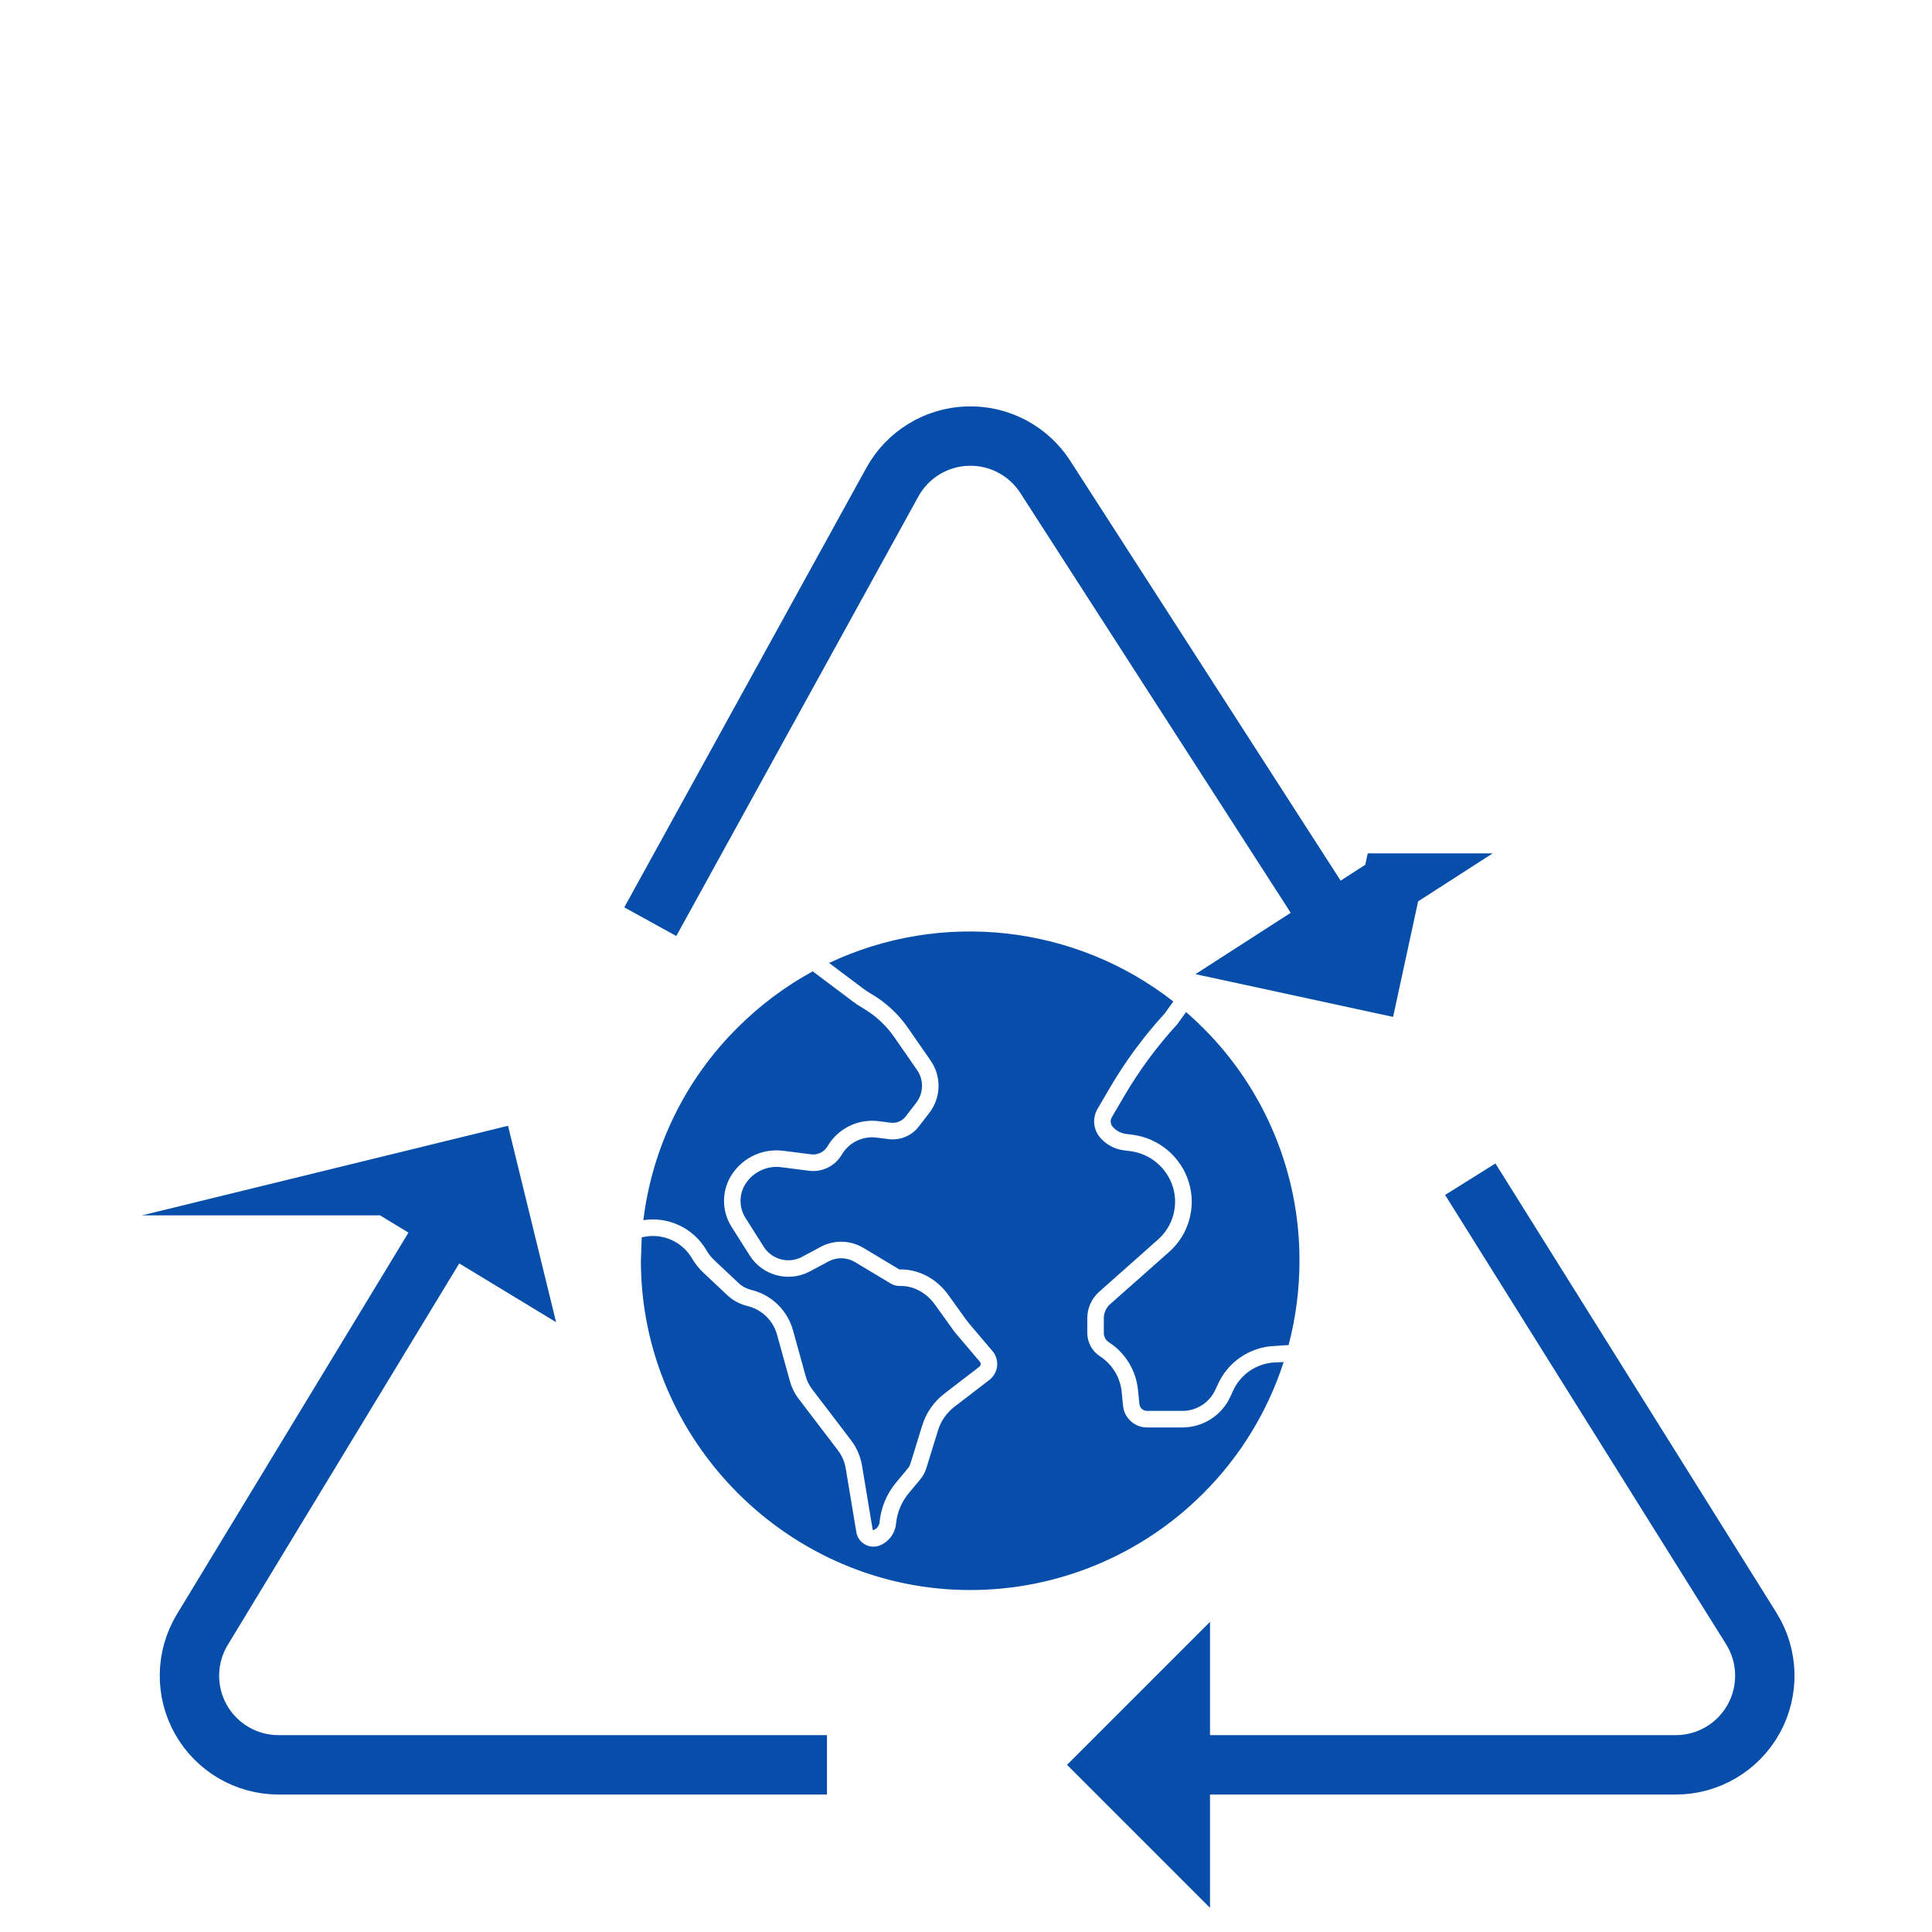
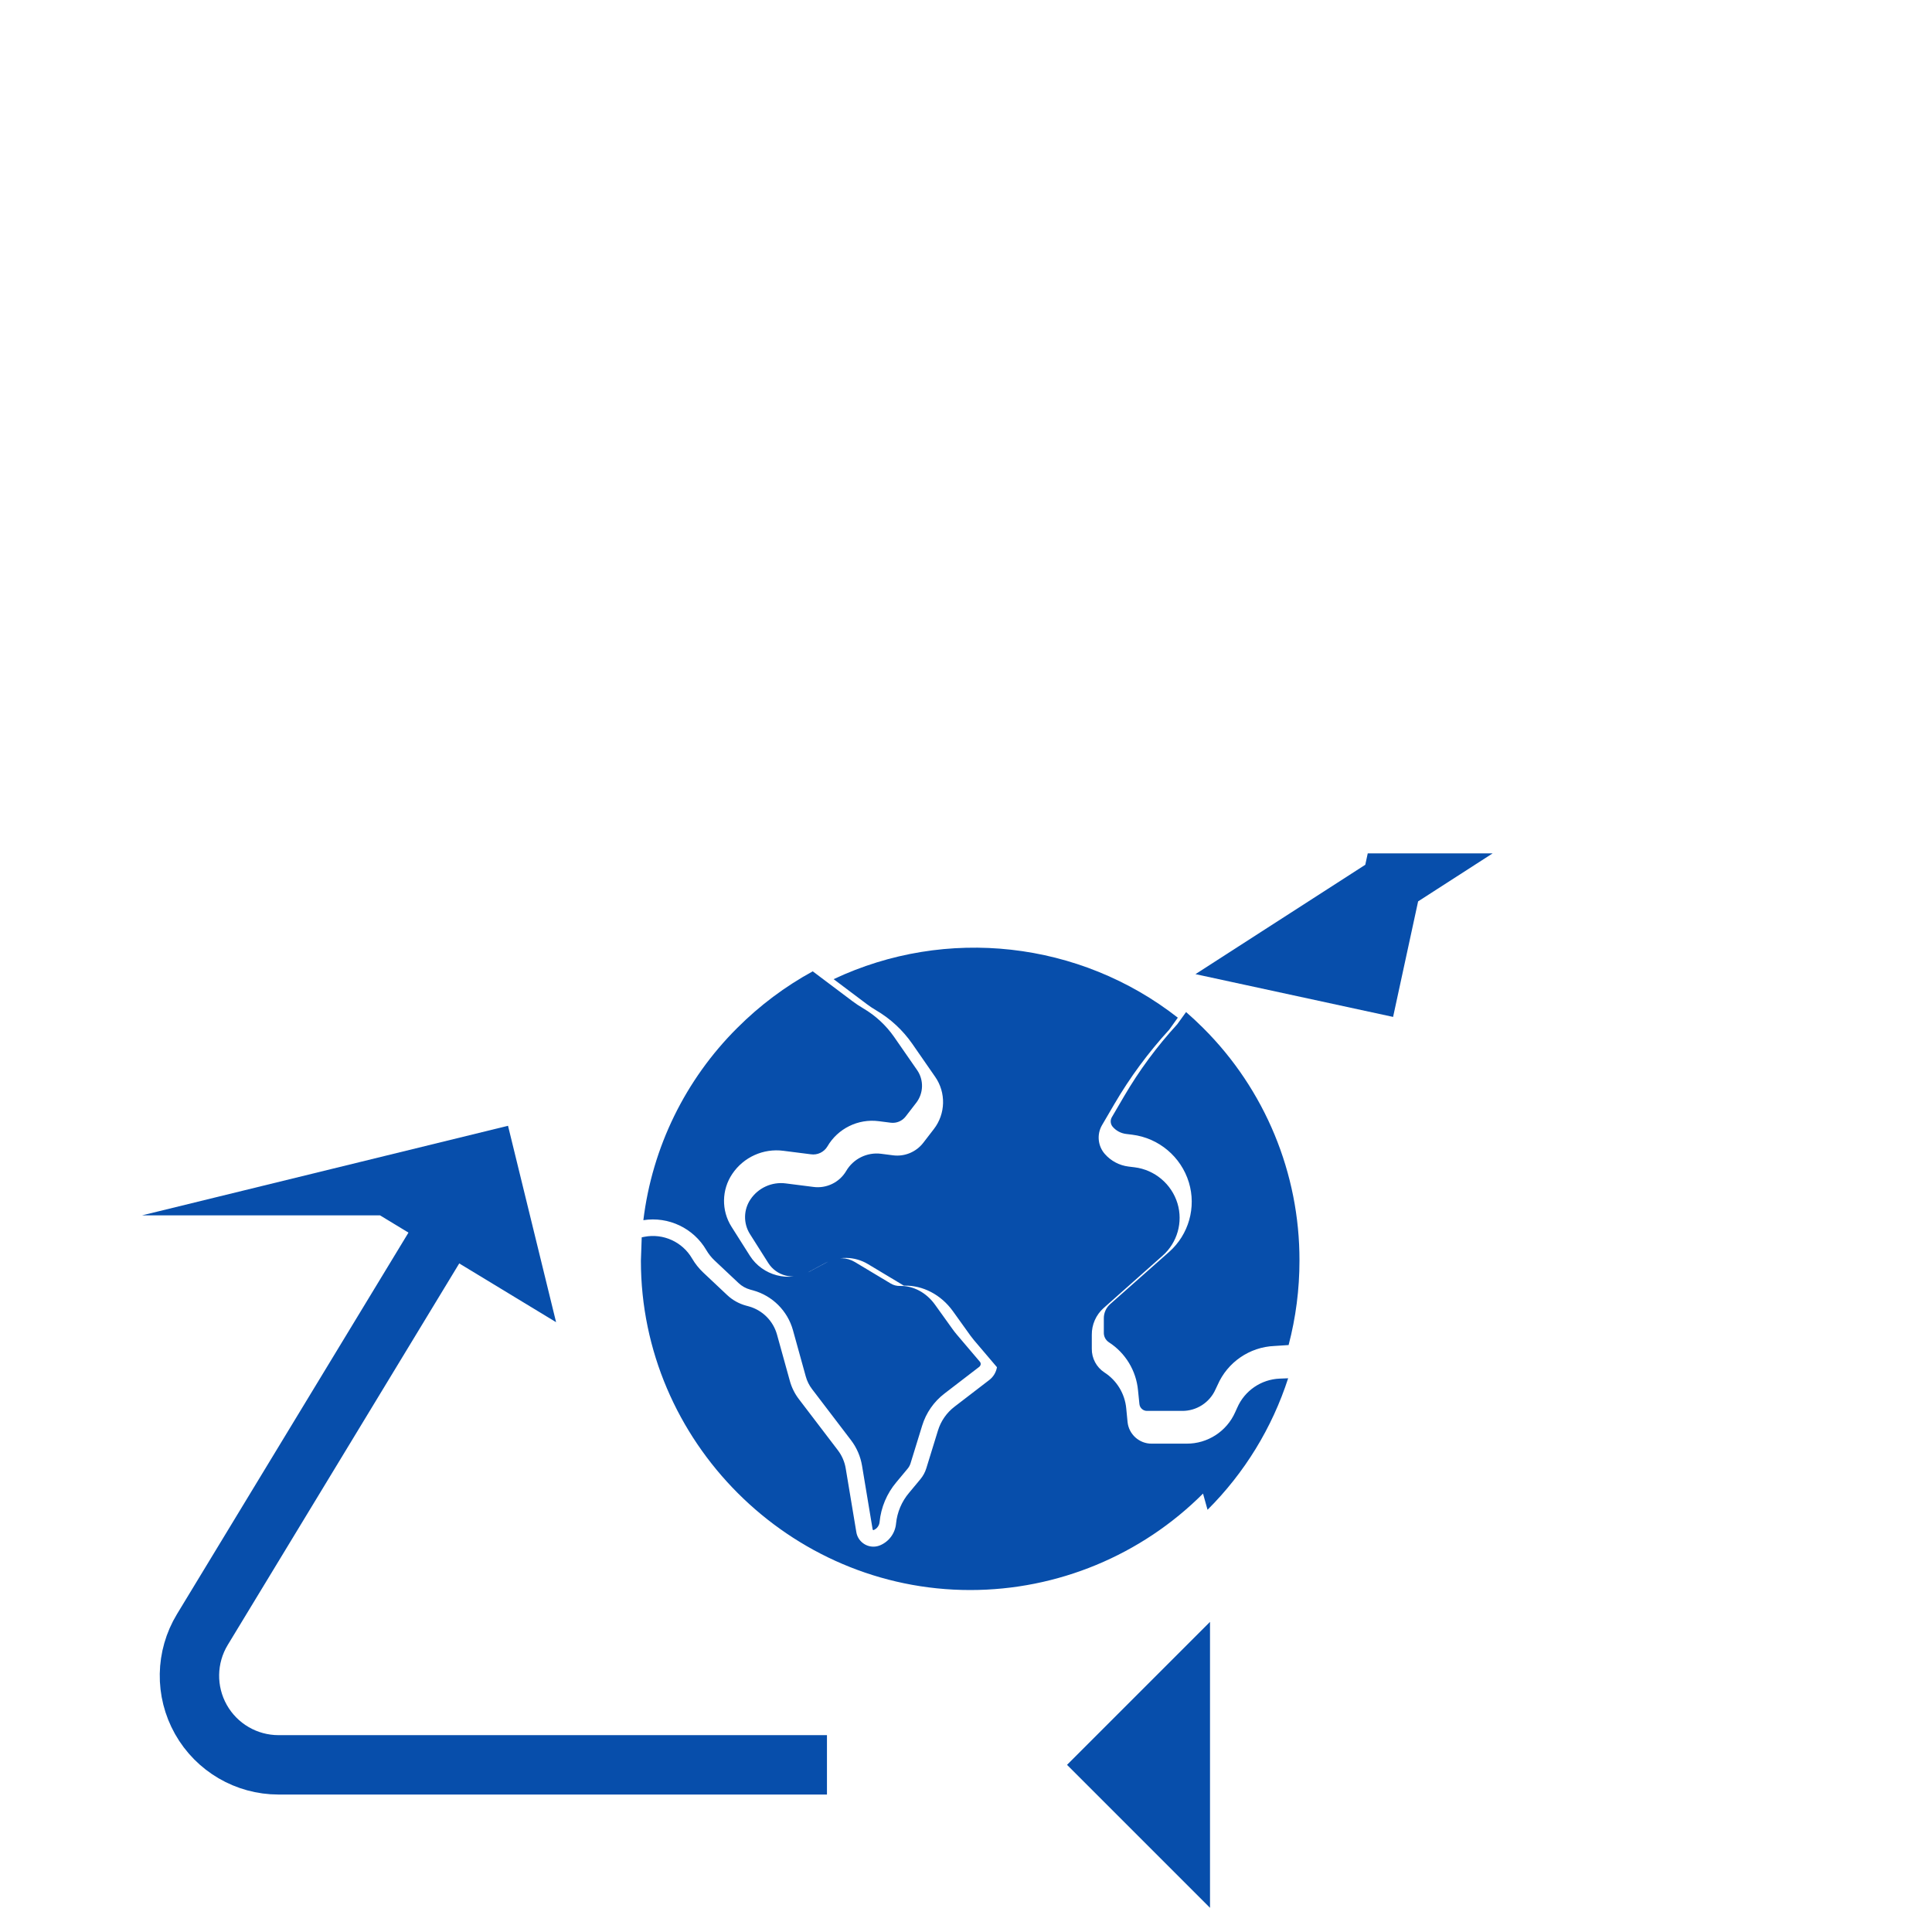
- <svg xmlns="http://www.w3.org/2000/svg" xmlns:ns1="http://www.serif.com/" width="100%" height="100%" viewBox="0 0 271 271" version="1.1" xml:space="preserve" style="fill-rule:evenodd;clip-rule:evenodd;stroke-miterlimit:10;">
-   <rect id="durability-meets-sustainability" ns1:id="durability meets sustainability" x="3.729" y="1.72" width="266.667" height="266.667" style="fill:none;" />
+ <svg xmlns="http://www.w3.org/2000/svg" width="100%" height="100%" viewBox="0 0 271 271" version="1.1" xml:space="preserve" style="fill-rule:evenodd;clip-rule:evenodd;stroke-miterlimit:10;">
  <clipPath id="_clip1">
    <rect x="3.729" y="1.72" width="266.667" height="266.667" />
  </clipPath>
  <g clip-path="url(#_clip1)">
    <g id="sustainability">
      <g>
        <path d="M54.467,166.311l13.737,-3.362l3.362,13.737l-17.099,-10.375Z" style="fill:none;stroke:#074eab;stroke-width:8.33px;" />
        <path d="M115.997,247.553c0,0 -47.7,0 -76.924,0c-4.514,0 -8.678,-2.434 -10.893,-6.368c-2.214,-3.934 -2.135,-8.757 0.207,-12.616c13.669,-22.527 34.63,-57.071 34.63,-57.071" style="fill:none;stroke:#074eab;stroke-width:8.33px;stroke-miterlimit:1;" />
        <path d="M195.212,123.868l-2.993,13.822l-13.822,-2.992l16.815,-10.83Z" style="fill:none;stroke:#074eab;stroke-width:8.33px;" />
-         <path d="M91.215,129.283c-0,0 20.944,-38.028 33.953,-61.648c2.124,-3.857 6.12,-6.311 10.52,-6.463c4.399,-0.151 8.555,2.023 10.938,5.725c15.172,23.557 40.179,62.386 40.179,62.386" style="fill:none;stroke:#074eab;stroke-width:8.33px;stroke-miterlimit:1;" />
        <path d="M165.562,257.553l-10,-10l10,-10l0,20Z" style="fill:none;stroke:#074eab;stroke-width:8.33px;" />
-         <path d="M206.234,165.405c0,0 24.234,38.748 39.415,63.02c2.41,3.853 2.538,8.711 0.336,12.686c-2.203,3.975 -6.389,6.442 -10.934,6.442c-27.253,0 -69.489,0 -69.489,0" style="fill:none;stroke:#074eab;stroke-width:8.33px;stroke-miterlimit:1;" />
      </g>
-       <path d="M168.747,209.503c-8.659,8.66 -20.415,13.53 -32.66,13.53c-25.339,-0 -46.189,-20.852 -46.189,-46.193l0.116,-3.282l0.369,-0.073c2.645,-0.513 5.341,0.712 6.694,3.042c0.425,0.728 0.952,1.392 1.566,1.97l3.366,3.168c0.741,0.696 1.64,1.199 2.62,1.468l0.393,0.107c1.921,0.529 3.428,2.03 3.965,3.949l1.805,6.511c0.255,0.925 0.686,1.793 1.269,2.555l5.468,7.17c0.567,0.745 0.944,1.618 1.099,2.541l1.486,8.918c0.177,1.183 1.205,2.066 2.401,2.063c0.321,0.001 0.639,-0.063 0.935,-0.188c1.254,-0.524 2.118,-1.703 2.239,-3.057c0.158,-1.589 0.796,-3.093 1.829,-4.31l1.585,-1.906c0.378,-0.454 0.662,-0.979 0.836,-1.545l1.628,-5.281c0.407,-1.331 1.221,-2.502 2.326,-3.347l4.843,-3.719c0.589,-0.441 0.986,-1.093 1.109,-1.818c0.131,-0.813 -0.101,-1.644 -0.634,-2.272l-3.225,-3.793c-0.171,-0.202 -0.336,-0.413 -0.491,-0.628l-2.464,-3.436c-1.659,-2.312 -4.222,-3.653 -6.856,-3.583c-0.014,0 -0.029,-0.004 -0.041,-0.011l-5.038,-3.023c-1.821,-1.086 -4.085,-1.141 -5.958,-0.144l-2.653,1.422c-1.865,0.99 -4.206,0.374 -5.342,-1.406l-2.578,-4.071c-0.945,-1.491 -0.915,-3.411 0.075,-4.873c1.089,-1.62 3.009,-2.487 4.945,-2.235l3.867,0.491c1.838,0.252 3.657,-0.626 4.603,-2.222c0.997,-1.719 2.937,-2.677 4.908,-2.424l1.691,0.217c1.613,0.201 3.217,-0.466 4.213,-1.751l1.49,-1.933c1.653,-2.134 1.729,-5.115 0.185,-7.329l-3.213,-4.635c-1.331,-1.913 -3.062,-3.516 -5.072,-4.696c-0.452,-0.265 -0.888,-0.555 -1.307,-0.87l-4.65,-3.497c15.797,-7.454 34.52,-5.359 48.279,5.402l-1.207,1.684c-2.927,3.194 -5.506,6.691 -7.694,10.43l-1.753,2.998c-0.727,1.285 -0.559,2.9 0.417,4.009c0.854,0.977 2.039,1.605 3.327,1.763l0.842,0.103c2.827,0.35 5.194,2.342 6.022,5.068c0.792,2.631 -0.021,5.497 -2.078,7.319l-8.299,7.369c-1.059,0.951 -1.658,2.314 -1.643,3.738l0,1.956c-0.019,1.337 0.65,2.595 1.77,3.326c1.738,1.121 2.867,2.981 3.06,5.04l0.185,1.905c0.168,1.735 1.657,3.067 3.4,3.042l4.882,-0c2.938,0.019 5.621,-1.715 6.811,-4.402l0.293,-0.645c1.038,-2.384 3.358,-3.971 5.956,-4.075l1.184,-0.048c-2.248,6.96 -6.125,13.285 -11.307,18.447Zm-65.321,-65.327c3.129,-3.134 6.691,-5.804 10.577,-7.928l5.554,4.177c0.49,0.368 1,0.707 1.528,1.016c1.72,1.01 3.2,2.381 4.338,4.018l3.213,4.632c0.967,1.388 0.92,3.256 -0.116,4.593l-1.49,1.933c-0.492,0.635 -1.286,0.965 -2.083,0.865l-1.691,-0.216c-2.893,-0.372 -5.742,1.034 -7.206,3.558c-0.479,0.792 -1.39,1.222 -2.306,1.088l-3.867,-0.491c-2.801,-0.365 -5.58,0.891 -7.157,3.235c-1.507,2.225 -1.552,5.145 -0.114,7.415l2.578,4.071c1.785,2.798 5.465,3.766 8.396,2.209l2.654,-1.422c1.153,-0.614 2.547,-0.58 3.669,0.089l5.038,3.022c0.39,0.235 0.839,0.353 1.295,0.341c1.865,-0.052 3.7,0.93 4.911,2.617l2.464,3.435c0.191,0.267 0.396,0.529 0.608,0.779l3.224,3.793c0.096,0.111 0.137,0.259 0.111,0.404c-0.031,0.139 -0.113,0.262 -0.231,0.344l-4.842,3.719c-1.487,1.138 -2.582,2.713 -3.131,4.503l-1.628,5.282c-0.083,0.272 -0.22,0.526 -0.403,0.745l-1.585,1.905c-1.334,1.579 -2.156,3.527 -2.355,5.584c-0.045,0.5 -0.364,0.935 -0.827,1.129c-0.038,0.016 -0.083,0.009 -0.113,-0.02c-0.021,-0.029 -0.035,-0.063 -0.039,-0.099l-1.484,-8.917c-0.217,-1.296 -0.747,-2.52 -1.543,-3.566l-5.468,-7.17c-0.403,-0.528 -0.701,-1.128 -0.878,-1.768l-1.804,-6.511c-0.757,-2.704 -2.883,-4.821 -5.59,-5.566l-0.393,-0.108c-0.614,-0.168 -1.177,-0.483 -1.641,-0.919l-3.366,-3.168c-0.452,-0.426 -0.841,-0.914 -1.154,-1.45c-1.793,-3.082 -5.314,-4.757 -8.836,-4.203c1.241,-10.216 5.886,-19.723 13.183,-26.979Zm77.325,44.494l-1.986,0.129c-3.481,0.145 -6.586,2.275 -7.974,5.471l-0.294,0.622c-0.82,1.846 -2.667,3.033 -4.687,3.014l-4.882,0c-0.558,0.023 -1.044,-0.397 -1.103,-0.952l-0.196,-1.929c-0.253,-2.756 -1.762,-5.247 -4.088,-6.746c-0.457,-0.301 -0.726,-0.819 -0.709,-1.366l0,-1.956c-0.015,-0.759 0.299,-1.489 0.86,-2.001l8.32,-7.368c2.732,-2.424 3.809,-6.234 2.751,-9.73c-1.096,-3.603 -4.225,-6.235 -7.962,-6.696l-0.845,-0.104c-0.722,-0.089 -1.387,-0.441 -1.867,-0.989c-0.321,-0.364 -0.383,-0.892 -0.154,-1.321l1.746,-2.987c2.117,-3.617 4.614,-6.997 7.448,-10.084l1.241,-1.717c0.813,0.708 1.605,1.447 2.377,2.216c8.687,8.641 13.561,20.411 13.528,32.663c0.002,3.993 -0.51,7.969 -1.524,11.831l0,-0Z" style="fill:#074eab;fill-rule:nonzero;" />
+       <path d="M168.747,209.503c-8.659,8.66 -20.415,13.53 -32.66,13.53c-25.339,-0 -46.189,-20.852 -46.189,-46.193l0.116,-3.282l0.369,-0.073c2.645,-0.513 5.341,0.712 6.694,3.042c0.425,0.728 0.952,1.392 1.566,1.97l3.366,3.168c0.741,0.696 1.64,1.199 2.62,1.468l0.393,0.107c1.921,0.529 3.428,2.03 3.965,3.949l1.805,6.511c0.255,0.925 0.686,1.793 1.269,2.555l5.468,7.17c0.567,0.745 0.944,1.618 1.099,2.541l1.486,8.918c0.177,1.183 1.205,2.066 2.401,2.063c0.321,0.001 0.639,-0.063 0.935,-0.188c1.254,-0.524 2.118,-1.703 2.239,-3.057c0.158,-1.589 0.796,-3.093 1.829,-4.31l1.585,-1.906c0.378,-0.454 0.662,-0.979 0.836,-1.545l1.628,-5.281c0.407,-1.331 1.221,-2.502 2.326,-3.347l4.843,-3.719c0.589,-0.441 0.986,-1.093 1.109,-1.818l-3.225,-3.793c-0.171,-0.202 -0.336,-0.413 -0.491,-0.628l-2.464,-3.436c-1.659,-2.312 -4.222,-3.653 -6.856,-3.583c-0.014,0 -0.029,-0.004 -0.041,-0.011l-5.038,-3.023c-1.821,-1.086 -4.085,-1.141 -5.958,-0.144l-2.653,1.422c-1.865,0.99 -4.206,0.374 -5.342,-1.406l-2.578,-4.071c-0.945,-1.491 -0.915,-3.411 0.075,-4.873c1.089,-1.62 3.009,-2.487 4.945,-2.235l3.867,0.491c1.838,0.252 3.657,-0.626 4.603,-2.222c0.997,-1.719 2.937,-2.677 4.908,-2.424l1.691,0.217c1.613,0.201 3.217,-0.466 4.213,-1.751l1.49,-1.933c1.653,-2.134 1.729,-5.115 0.185,-7.329l-3.213,-4.635c-1.331,-1.913 -3.062,-3.516 -5.072,-4.696c-0.452,-0.265 -0.888,-0.555 -1.307,-0.87l-4.65,-3.497c15.797,-7.454 34.52,-5.359 48.279,5.402l-1.207,1.684c-2.927,3.194 -5.506,6.691 -7.694,10.43l-1.753,2.998c-0.727,1.285 -0.559,2.9 0.417,4.009c0.854,0.977 2.039,1.605 3.327,1.763l0.842,0.103c2.827,0.35 5.194,2.342 6.022,5.068c0.792,2.631 -0.021,5.497 -2.078,7.319l-8.299,7.369c-1.059,0.951 -1.658,2.314 -1.643,3.738l0,1.956c-0.019,1.337 0.65,2.595 1.77,3.326c1.738,1.121 2.867,2.981 3.06,5.04l0.185,1.905c0.168,1.735 1.657,3.067 3.4,3.042l4.882,-0c2.938,0.019 5.621,-1.715 6.811,-4.402l0.293,-0.645c1.038,-2.384 3.358,-3.971 5.956,-4.075l1.184,-0.048c-2.248,6.96 -6.125,13.285 -11.307,18.447Zm-65.321,-65.327c3.129,-3.134 6.691,-5.804 10.577,-7.928l5.554,4.177c0.49,0.368 1,0.707 1.528,1.016c1.72,1.01 3.2,2.381 4.338,4.018l3.213,4.632c0.967,1.388 0.92,3.256 -0.116,4.593l-1.49,1.933c-0.492,0.635 -1.286,0.965 -2.083,0.865l-1.691,-0.216c-2.893,-0.372 -5.742,1.034 -7.206,3.558c-0.479,0.792 -1.39,1.222 -2.306,1.088l-3.867,-0.491c-2.801,-0.365 -5.58,0.891 -7.157,3.235c-1.507,2.225 -1.552,5.145 -0.114,7.415l2.578,4.071c1.785,2.798 5.465,3.766 8.396,2.209l2.654,-1.422c1.153,-0.614 2.547,-0.58 3.669,0.089l5.038,3.022c0.39,0.235 0.839,0.353 1.295,0.341c1.865,-0.052 3.7,0.93 4.911,2.617l2.464,3.435c0.191,0.267 0.396,0.529 0.608,0.779l3.224,3.793c0.096,0.111 0.137,0.259 0.111,0.404c-0.031,0.139 -0.113,0.262 -0.231,0.344l-4.842,3.719c-1.487,1.138 -2.582,2.713 -3.131,4.503l-1.628,5.282c-0.083,0.272 -0.22,0.526 -0.403,0.745l-1.585,1.905c-1.334,1.579 -2.156,3.527 -2.355,5.584c-0.045,0.5 -0.364,0.935 -0.827,1.129c-0.038,0.016 -0.083,0.009 -0.113,-0.02c-0.021,-0.029 -0.035,-0.063 -0.039,-0.099l-1.484,-8.917c-0.217,-1.296 -0.747,-2.52 -1.543,-3.566l-5.468,-7.17c-0.403,-0.528 -0.701,-1.128 -0.878,-1.768l-1.804,-6.511c-0.757,-2.704 -2.883,-4.821 -5.59,-5.566l-0.393,-0.108c-0.614,-0.168 -1.177,-0.483 -1.641,-0.919l-3.366,-3.168c-0.452,-0.426 -0.841,-0.914 -1.154,-1.45c-1.793,-3.082 -5.314,-4.757 -8.836,-4.203c1.241,-10.216 5.886,-19.723 13.183,-26.979Zm77.325,44.494l-1.986,0.129c-3.481,0.145 -6.586,2.275 -7.974,5.471l-0.294,0.622c-0.82,1.846 -2.667,3.033 -4.687,3.014l-4.882,0c-0.558,0.023 -1.044,-0.397 -1.103,-0.952l-0.196,-1.929c-0.253,-2.756 -1.762,-5.247 -4.088,-6.746c-0.457,-0.301 -0.726,-0.819 -0.709,-1.366l0,-1.956c-0.015,-0.759 0.299,-1.489 0.86,-2.001l8.32,-7.368c2.732,-2.424 3.809,-6.234 2.751,-9.73c-1.096,-3.603 -4.225,-6.235 -7.962,-6.696l-0.845,-0.104c-0.722,-0.089 -1.387,-0.441 -1.867,-0.989c-0.321,-0.364 -0.383,-0.892 -0.154,-1.321l1.746,-2.987c2.117,-3.617 4.614,-6.997 7.448,-10.084l1.241,-1.717c0.813,0.708 1.605,1.447 2.377,2.216c8.687,8.641 13.561,20.411 13.528,32.663c0.002,3.993 -0.51,7.969 -1.524,11.831l0,-0Z" style="fill:#074eab;fill-rule:nonzero;" />
    </g>
  </g>
</svg>